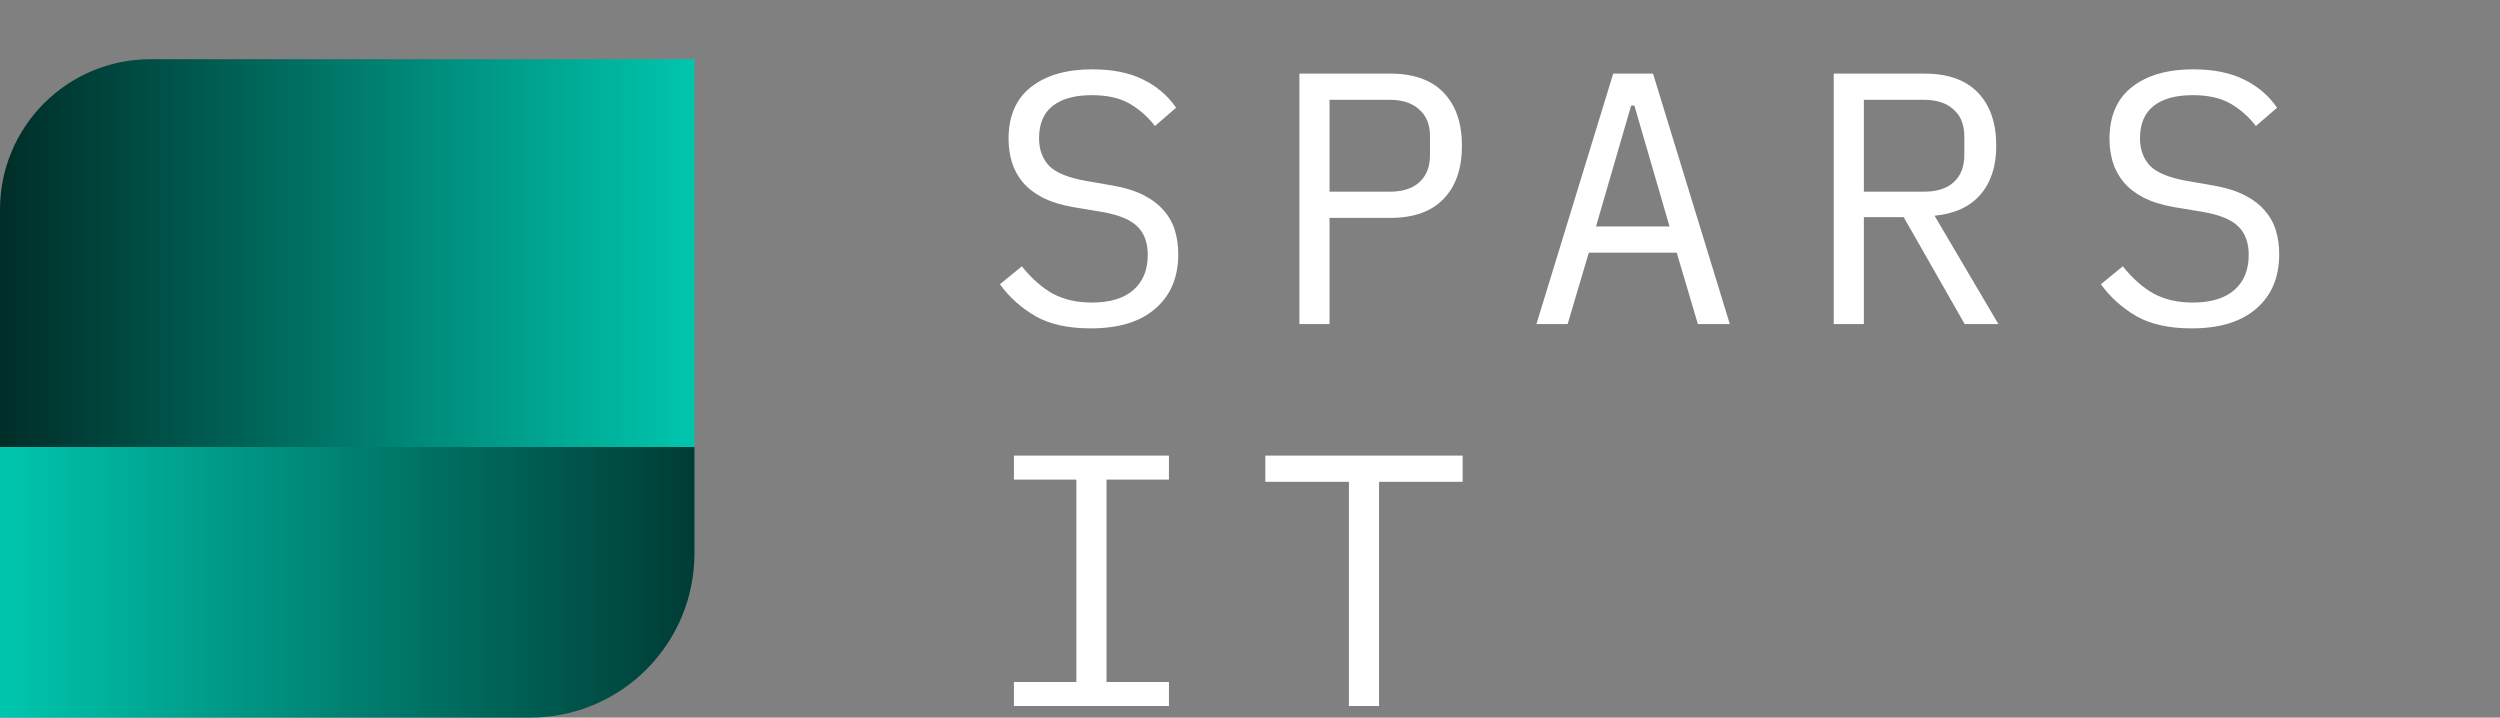
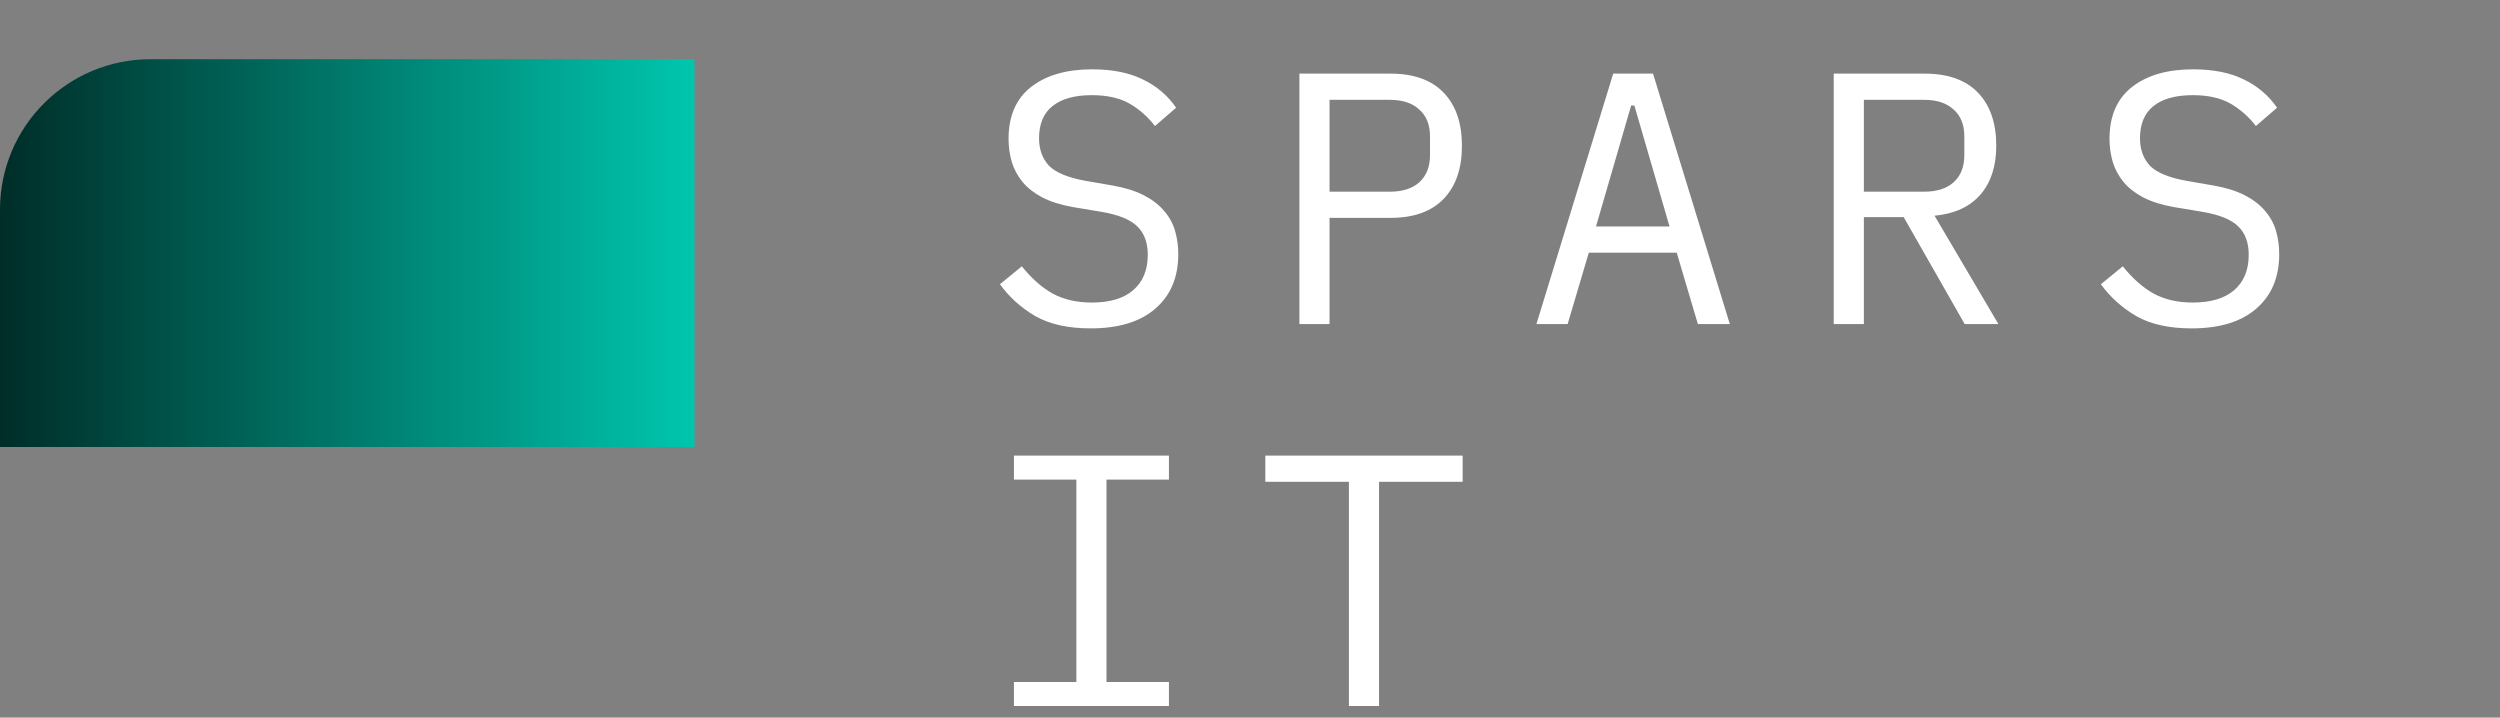
<svg xmlns="http://www.w3.org/2000/svg" width="216" height="62" viewBox="0 0 216 62" fill="none">
  <rect x="0" y="0" width="216" height="62" fill="#808080" stroke="none" />
  <path d="M0 18.113C0 10.935 5.819 5.116 12.996 5.116H60V38.623H0V18.113Z" fill="url(#paint0_linear_19_9)" />
-   <path d="M60 47.812C60 55.648 53.648 62 45.812 62L0 62L0 38.623L60 38.623L60 47.812Z" fill="url(#paint1_linear_19_9)" />
  <path d="M94.238 28.372C92.295 28.372 90.704 28.021 89.464 27.318C88.224 26.595 87.201 25.675 86.395 24.559L88.286 23.009C89.133 24.063 90.022 24.848 90.952 25.365C91.903 25.882 93.029 26.14 94.331 26.14C95.902 26.14 97.1 25.778 97.927 25.055C98.754 24.332 99.167 23.319 99.167 22.017C99.167 20.963 98.867 20.147 98.268 19.568C97.669 18.969 96.625 18.545 95.137 18.297L92.719 17.894C91.665 17.708 90.776 17.429 90.053 17.057C89.35 16.685 88.782 16.241 88.348 15.724C87.914 15.187 87.604 14.608 87.418 13.988C87.232 13.347 87.139 12.686 87.139 12.004C87.139 10.02 87.79 8.522 89.092 7.509C90.394 6.496 92.151 5.99 94.362 5.99C96.098 5.99 97.555 6.279 98.733 6.858C99.932 7.437 100.893 8.253 101.616 9.307L99.787 10.888C99.188 10.103 98.464 9.462 97.617 8.966C96.77 8.47 95.674 8.222 94.331 8.222C92.864 8.222 91.737 8.532 90.952 9.152C90.167 9.772 89.774 10.702 89.774 11.942C89.774 12.913 90.063 13.709 90.642 14.329C91.241 14.928 92.306 15.362 93.835 15.631L96.16 16.034C97.214 16.22 98.103 16.499 98.826 16.871C99.549 17.243 100.128 17.687 100.562 18.204C101.017 18.721 101.337 19.299 101.523 19.94C101.709 20.581 101.802 21.252 101.802 21.955C101.802 23.96 101.141 25.53 99.818 26.667C98.516 27.804 96.656 28.372 94.238 28.372ZM112.268 28V6.362H120.142C122.147 6.362 123.676 6.91 124.73 8.005C125.784 9.1 126.311 10.63 126.311 12.593C126.311 14.556 125.784 16.086 124.73 17.181C123.676 18.276 122.147 18.824 120.142 18.824H114.872V28H112.268ZM114.872 16.561H120.08C121.175 16.561 122.023 16.292 122.622 15.755C123.242 15.197 123.552 14.412 123.552 13.399V11.787C123.552 10.774 123.242 9.999 122.622 9.462C122.023 8.904 121.175 8.625 120.08 8.625H114.872V16.561ZM146.697 28L144.868 21.831H137.273L135.444 28H132.747L139.381 6.362H142.822L149.456 28H146.697ZM141.21 9.121H140.931L137.893 19.568H144.248L141.21 9.121ZM161.038 28H158.434V6.362H166.308C168.312 6.362 169.842 6.91 170.896 8.005C171.95 9.1 172.477 10.63 172.477 12.593C172.477 14.35 172.022 15.755 171.113 16.809C170.203 17.863 168.881 18.473 167.145 18.638L172.663 28H169.749L164.479 18.762H161.038V28ZM166.246 16.561C167.341 16.561 168.188 16.292 168.788 15.755C169.408 15.197 169.718 14.412 169.718 13.399V11.787C169.718 10.774 169.408 9.999 168.788 9.462C168.188 8.904 167.341 8.625 166.246 8.625H161.038V16.561H166.246ZM189.36 28.372C187.417 28.372 185.826 28.021 184.586 27.318C183.346 26.595 182.323 25.675 181.517 24.559L183.408 23.009C184.255 24.063 185.144 24.848 186.074 25.365C187.024 25.882 188.151 26.14 189.453 26.14C191.023 26.14 192.222 25.778 193.049 25.055C193.875 24.332 194.289 23.319 194.289 22.017C194.289 20.963 193.989 20.147 193.39 19.568C192.79 18.969 191.747 18.545 190.259 18.297L187.841 17.894C186.787 17.708 185.898 17.429 185.175 17.057C184.472 16.685 183.904 16.241 183.47 15.724C183.036 15.187 182.726 14.608 182.54 13.988C182.354 13.347 182.261 12.686 182.261 12.004C182.261 10.02 182.912 8.522 184.214 7.509C185.516 6.496 187.272 5.99 189.484 5.99C191.22 5.99 192.677 6.279 193.855 6.858C195.053 7.437 196.014 8.253 196.738 9.307L194.909 10.888C194.309 10.103 193.586 9.462 192.739 8.966C191.891 8.47 190.796 8.222 189.453 8.222C187.985 8.222 186.859 8.532 186.074 9.152C185.288 9.772 184.896 10.702 184.896 11.942C184.896 12.913 185.185 13.709 185.764 14.329C186.363 14.928 187.427 15.362 188.957 15.631L191.282 16.034C192.336 16.22 193.224 16.499 193.948 16.871C194.671 17.243 195.25 17.687 195.684 18.204C196.138 18.721 196.459 19.299 196.645 19.94C196.831 20.581 196.924 21.252 196.924 21.955C196.924 23.96 196.262 25.53 194.94 26.667C193.638 27.804 191.778 28.372 189.36 28.372ZM87.604 61V58.923H92.998V41.439H87.604V39.362H100.996V41.439H95.602V58.923H100.996V61H87.604ZM119.15 41.625V61H116.546V41.625H109.323V39.362H126.373V41.625H119.15Z" fill="white" />
  <defs>
    <linearGradient id="paint0_linear_19_9" x1="0" y1="21.48" x2="60" y2="21.48" gradientUnits="userSpaceOnUse">
      <stop stop-color="#002D28" />
      <stop offset="1" stop-color="#00C6AE" />
    </linearGradient>
    <linearGradient id="paint1_linear_19_9" x1="0" y1="62" x2="60" y2="62" gradientUnits="userSpaceOnUse">
      <stop stop-color="#00C6AE" />
      <stop offset="1" stop-color="#003C35" />
    </linearGradient>
  </defs>
</svg>